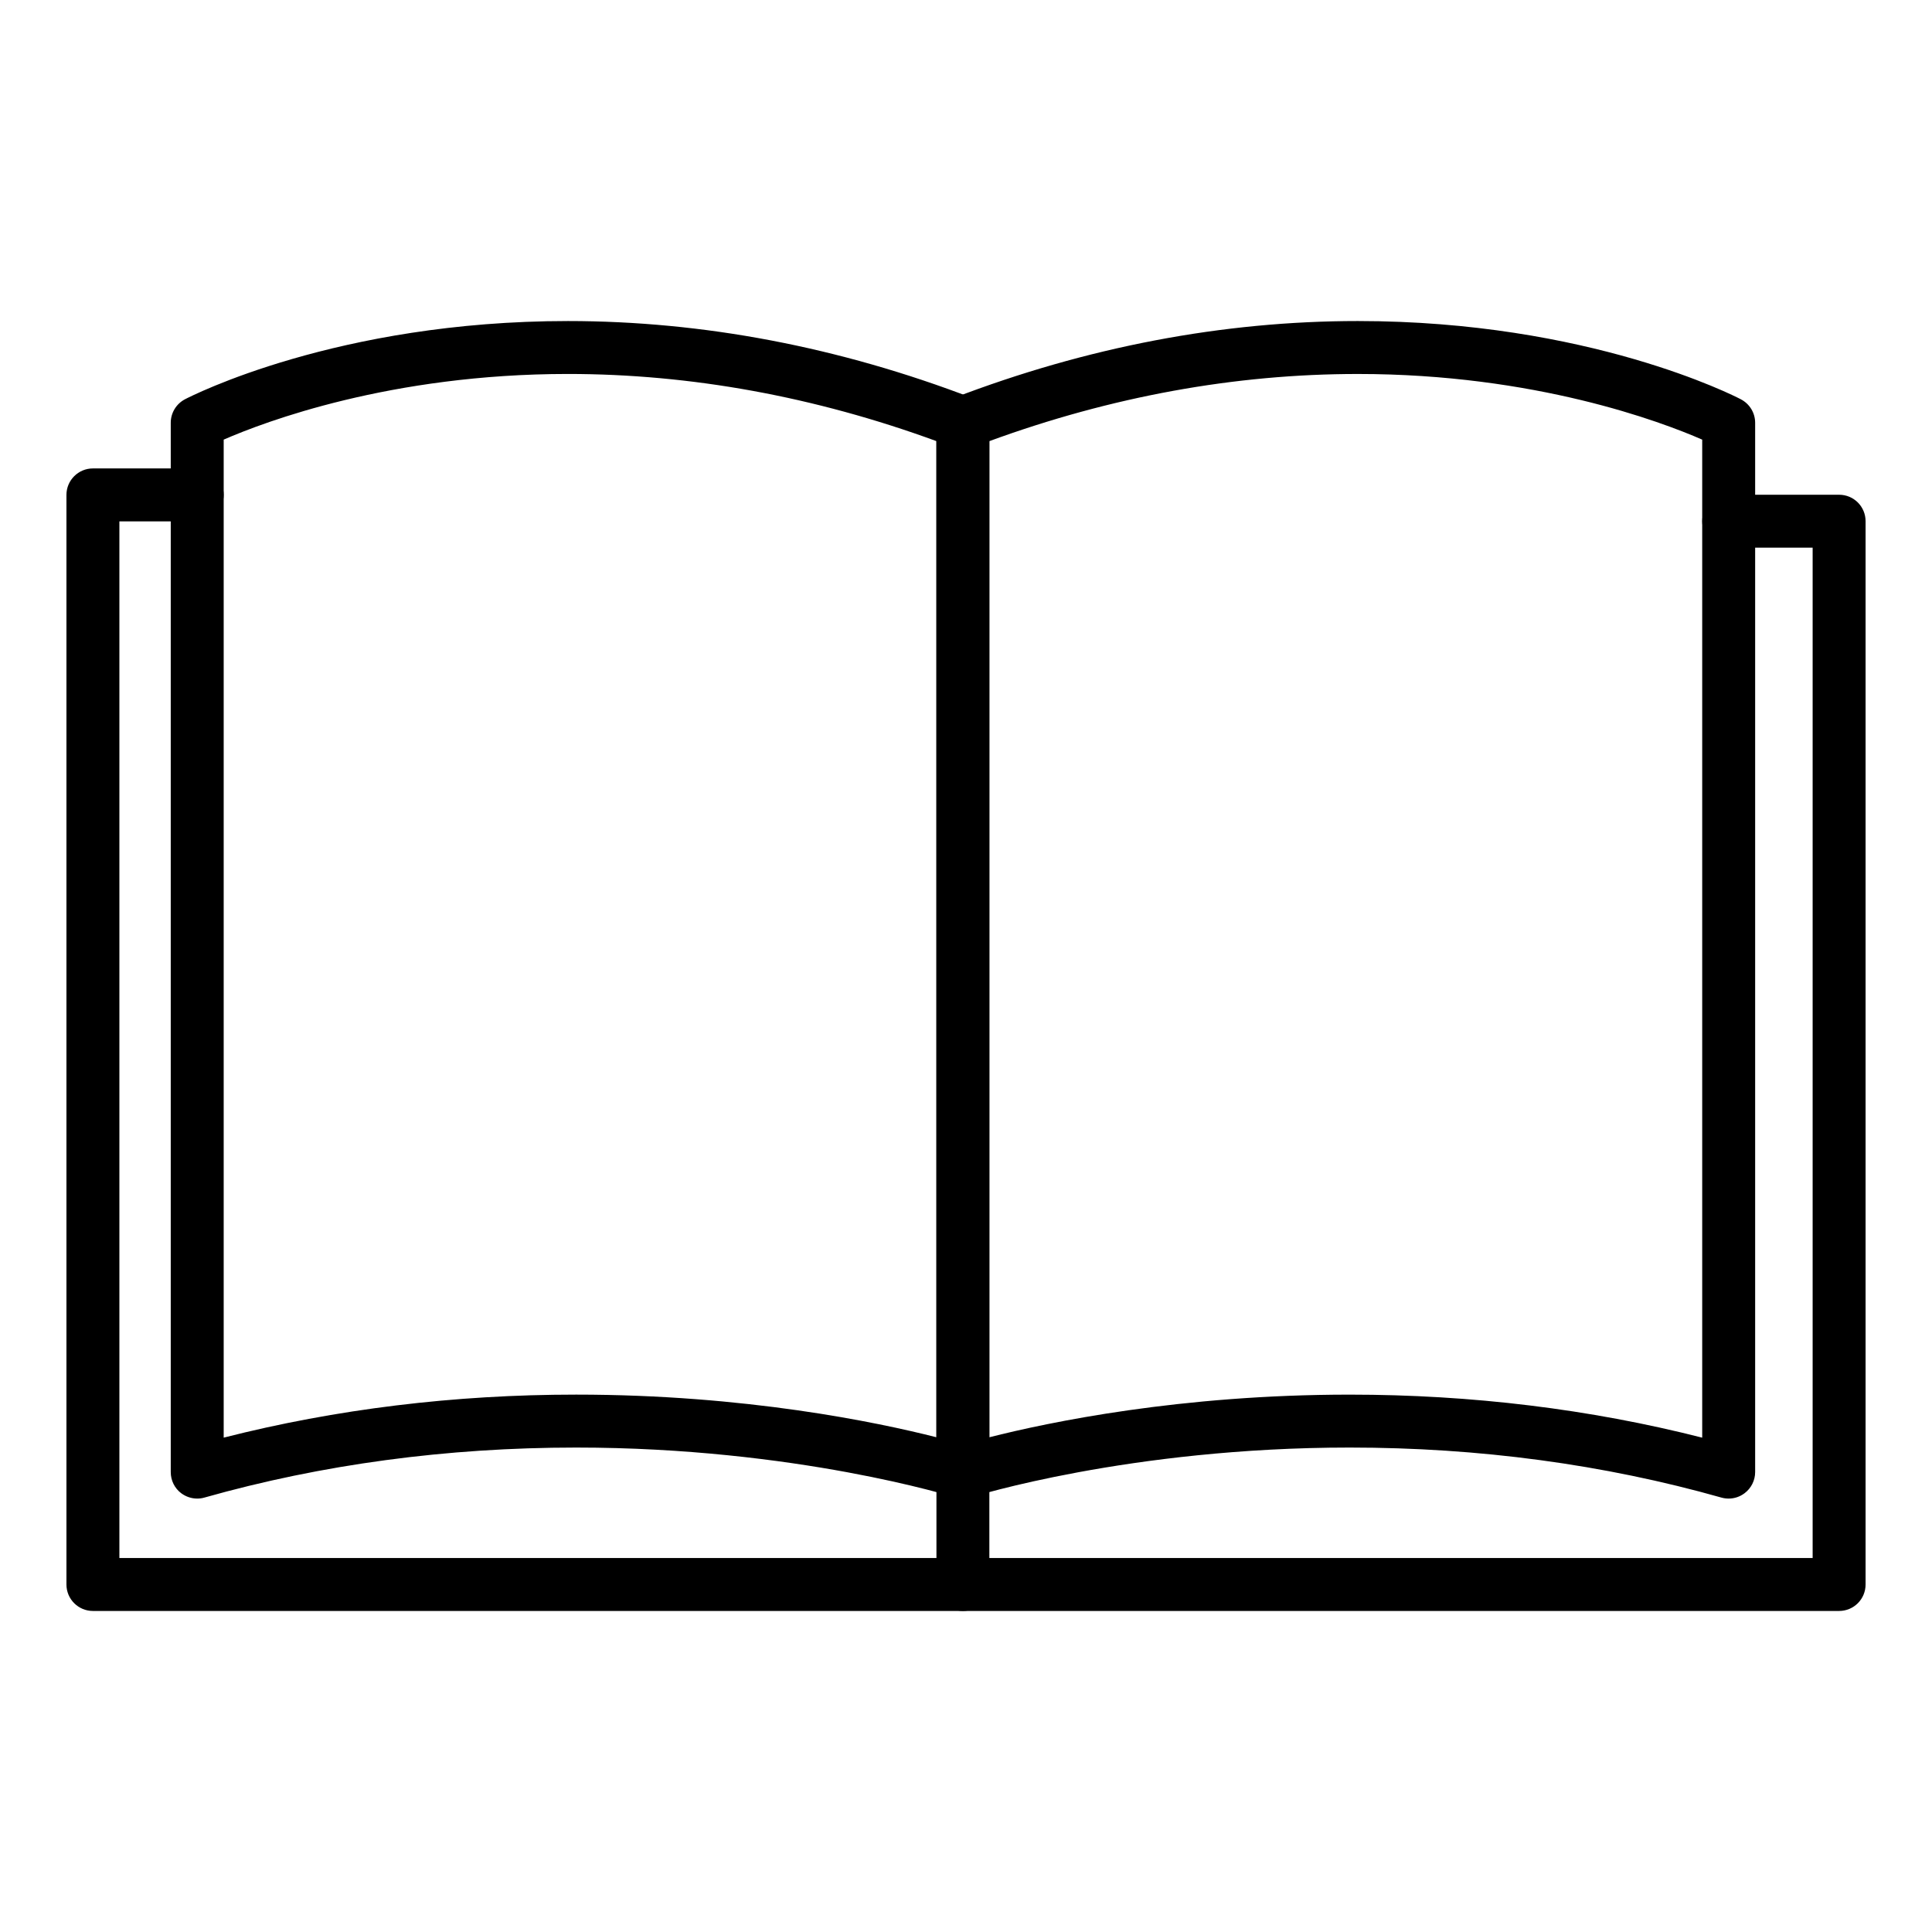
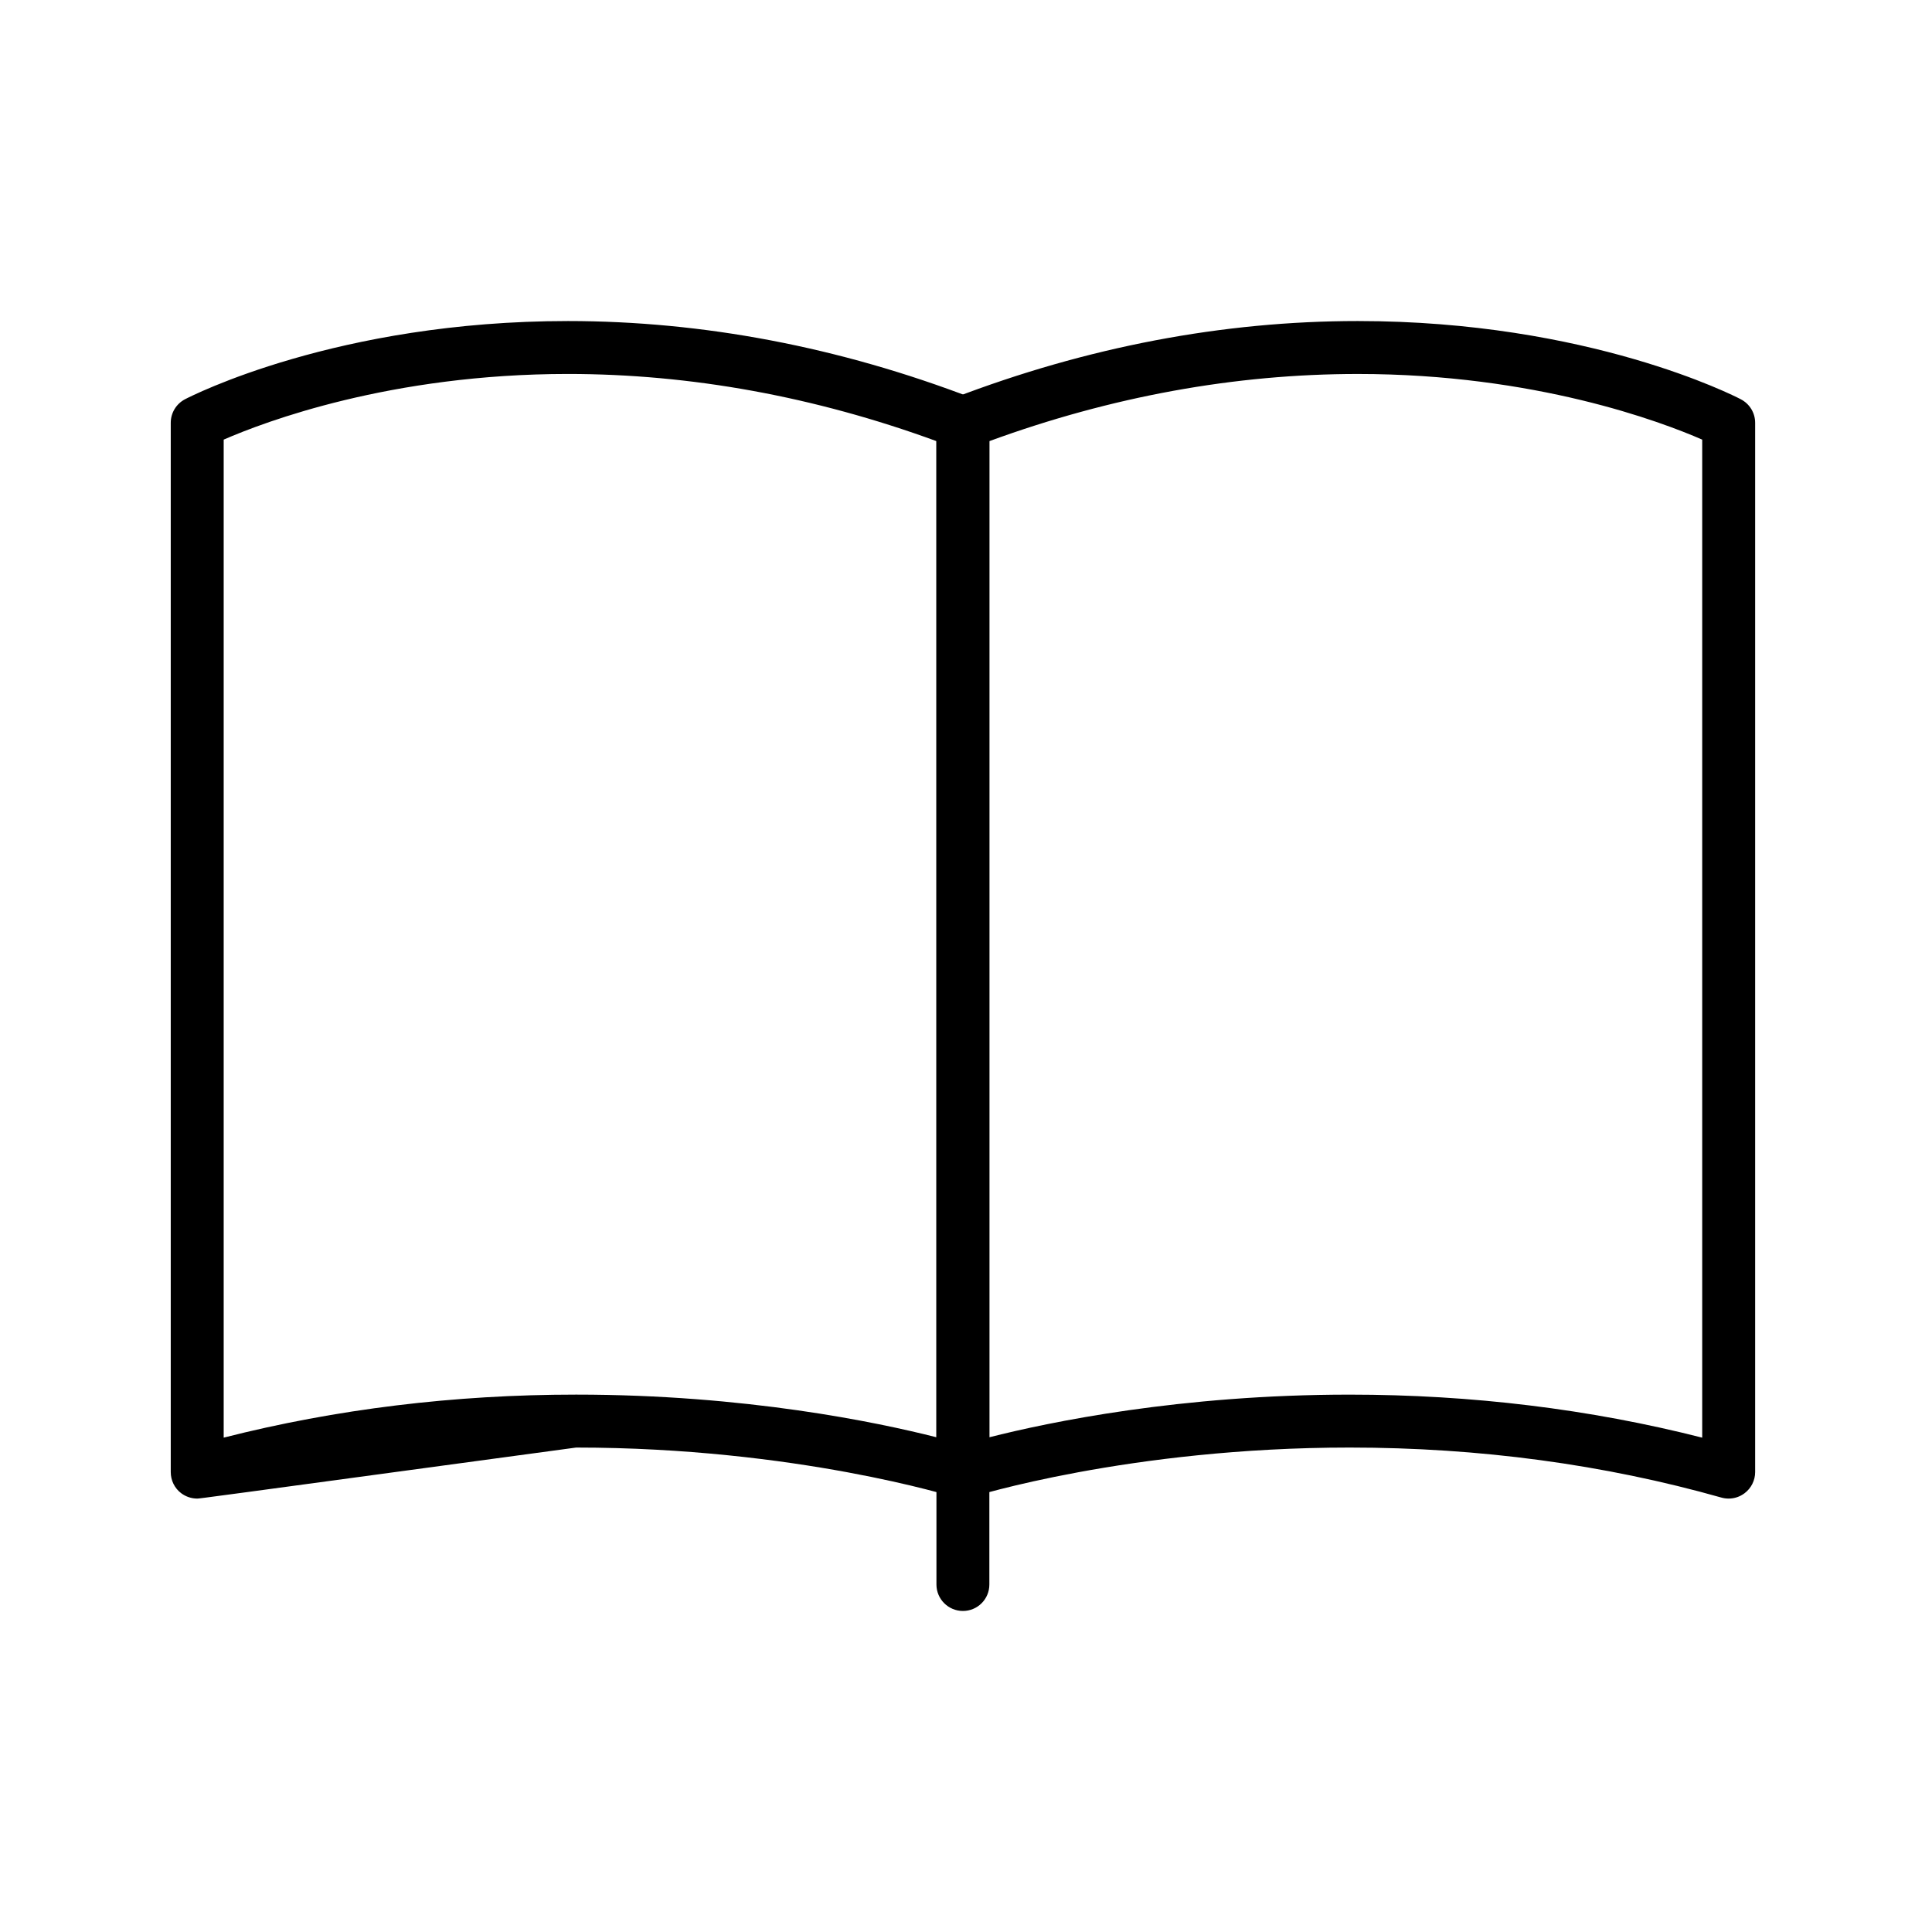
<svg xmlns="http://www.w3.org/2000/svg" version="1.1" x="0px" y="0px" viewBox="0 0 100 100" enable-background="new 0 0 100 100" xml:space="preserve">
  <g>
-     <path d="M10.208,77.566c-0.295,0-0.589-0.097-0.83-0.278c-0.342-0.257-0.54-0.663-0.54-1.092V21.883   c0-0.511,0.283-0.977,0.733-1.215c0.315-0.163,7.882-4.051,19.826-4.051c6.983,0,14.031,1.34,20.935,3.987   c0.529,0.203,0.877,0.711,0.877,1.279v54.313c0,0.437-0.208,0.849-0.562,1.104c-0.354,0.26-0.813,0.33-1.22,0.201   c-0.086-0.027-8.241-2.576-19.607-2.576c-6.689,0-13.164,0.871-19.243,2.59C10.454,77.551,10.331,77.566,10.208,77.566z    M11.578,22.755v51.657c5.806-1.478,11.933-2.227,18.242-2.227c8.76,0,15.572,1.426,18.649,2.207v-51.56   c-6.304-2.306-12.72-3.476-19.072-3.476C20.22,19.357,13.691,21.833,11.578,22.755z" />
+     <path d="M10.208,77.566c-0.295,0-0.589-0.097-0.83-0.278c-0.342-0.257-0.54-0.663-0.54-1.092V21.883   c0-0.511,0.283-0.977,0.733-1.215c0.315-0.163,7.882-4.051,19.826-4.051c6.983,0,14.031,1.34,20.935,3.987   c0.529,0.203,0.877,0.711,0.877,1.279v54.313c0,0.437-0.208,0.849-0.562,1.104c-0.354,0.26-0.813,0.33-1.22,0.201   c-0.086-0.027-8.241-2.576-19.607-2.576C10.454,77.551,10.331,77.566,10.208,77.566z    M11.578,22.755v51.657c5.806-1.478,11.933-2.227,18.242-2.227c8.76,0,15.572,1.426,18.649,2.207v-51.56   c-6.304-2.306-12.72-3.476-19.072-3.476C20.22,19.357,13.691,21.833,11.578,22.755z" />
  </g>
  <g>
    <path d="M89.477,77.566c-0.129,0-0.252-0.016-0.375-0.051c-6.073-1.719-12.549-2.59-19.243-2.59   c-11.398,0-19.521,2.549-19.602,2.576c-0.417,0.129-0.872,0.059-1.226-0.201c-0.353-0.256-0.562-0.668-0.562-1.104V21.883   c0-0.567,0.353-1.076,0.883-1.279c6.903-2.646,13.945-3.987,20.929-3.987c11.944,0,19.511,3.885,19.826,4.051   c0.455,0.238,0.739,0.704,0.739,1.215v54.313c0,0.429-0.204,0.835-0.546,1.092C90.06,77.47,89.771,77.566,89.477,77.566z    M69.858,72.186c6.31,0,12.442,0.749,18.248,2.227V22.755c-2.113-0.923-8.647-3.398-17.825-3.398   c-6.352,0-12.763,1.167-19.072,3.476v51.56C54.292,73.611,61.099,72.186,69.858,72.186z" />
  </g>
  <g>
-     <path d="M95.191,83.383H4.809c-0.755,0-1.37-0.613-1.37-1.369V25.616c0-0.757,0.615-1.37,1.37-1.37h5.399   c0.754,0,1.37,0.612,1.37,1.37s-0.616,1.37-1.37,1.37H6.179v53.657h87.643V28.348h-4.345c-0.76,0-1.37-0.613-1.37-1.37   c0-0.757,0.61-1.37,1.37-1.37h5.715c0.76,0,1.37,0.613,1.37,1.37v55.036C96.562,82.77,95.951,83.383,95.191,83.383z" />
-   </g>
+     </g>
  <g>
    <path d="M49.84,83.383c-0.755,0-1.37-0.613-1.37-1.369v-5.817c0-0.757,0.615-1.37,1.37-1.37c0.76,0,1.369,0.613,1.369,1.37v5.817   C51.209,82.77,50.6,83.383,49.84,83.383z" />
  </g>
</svg>